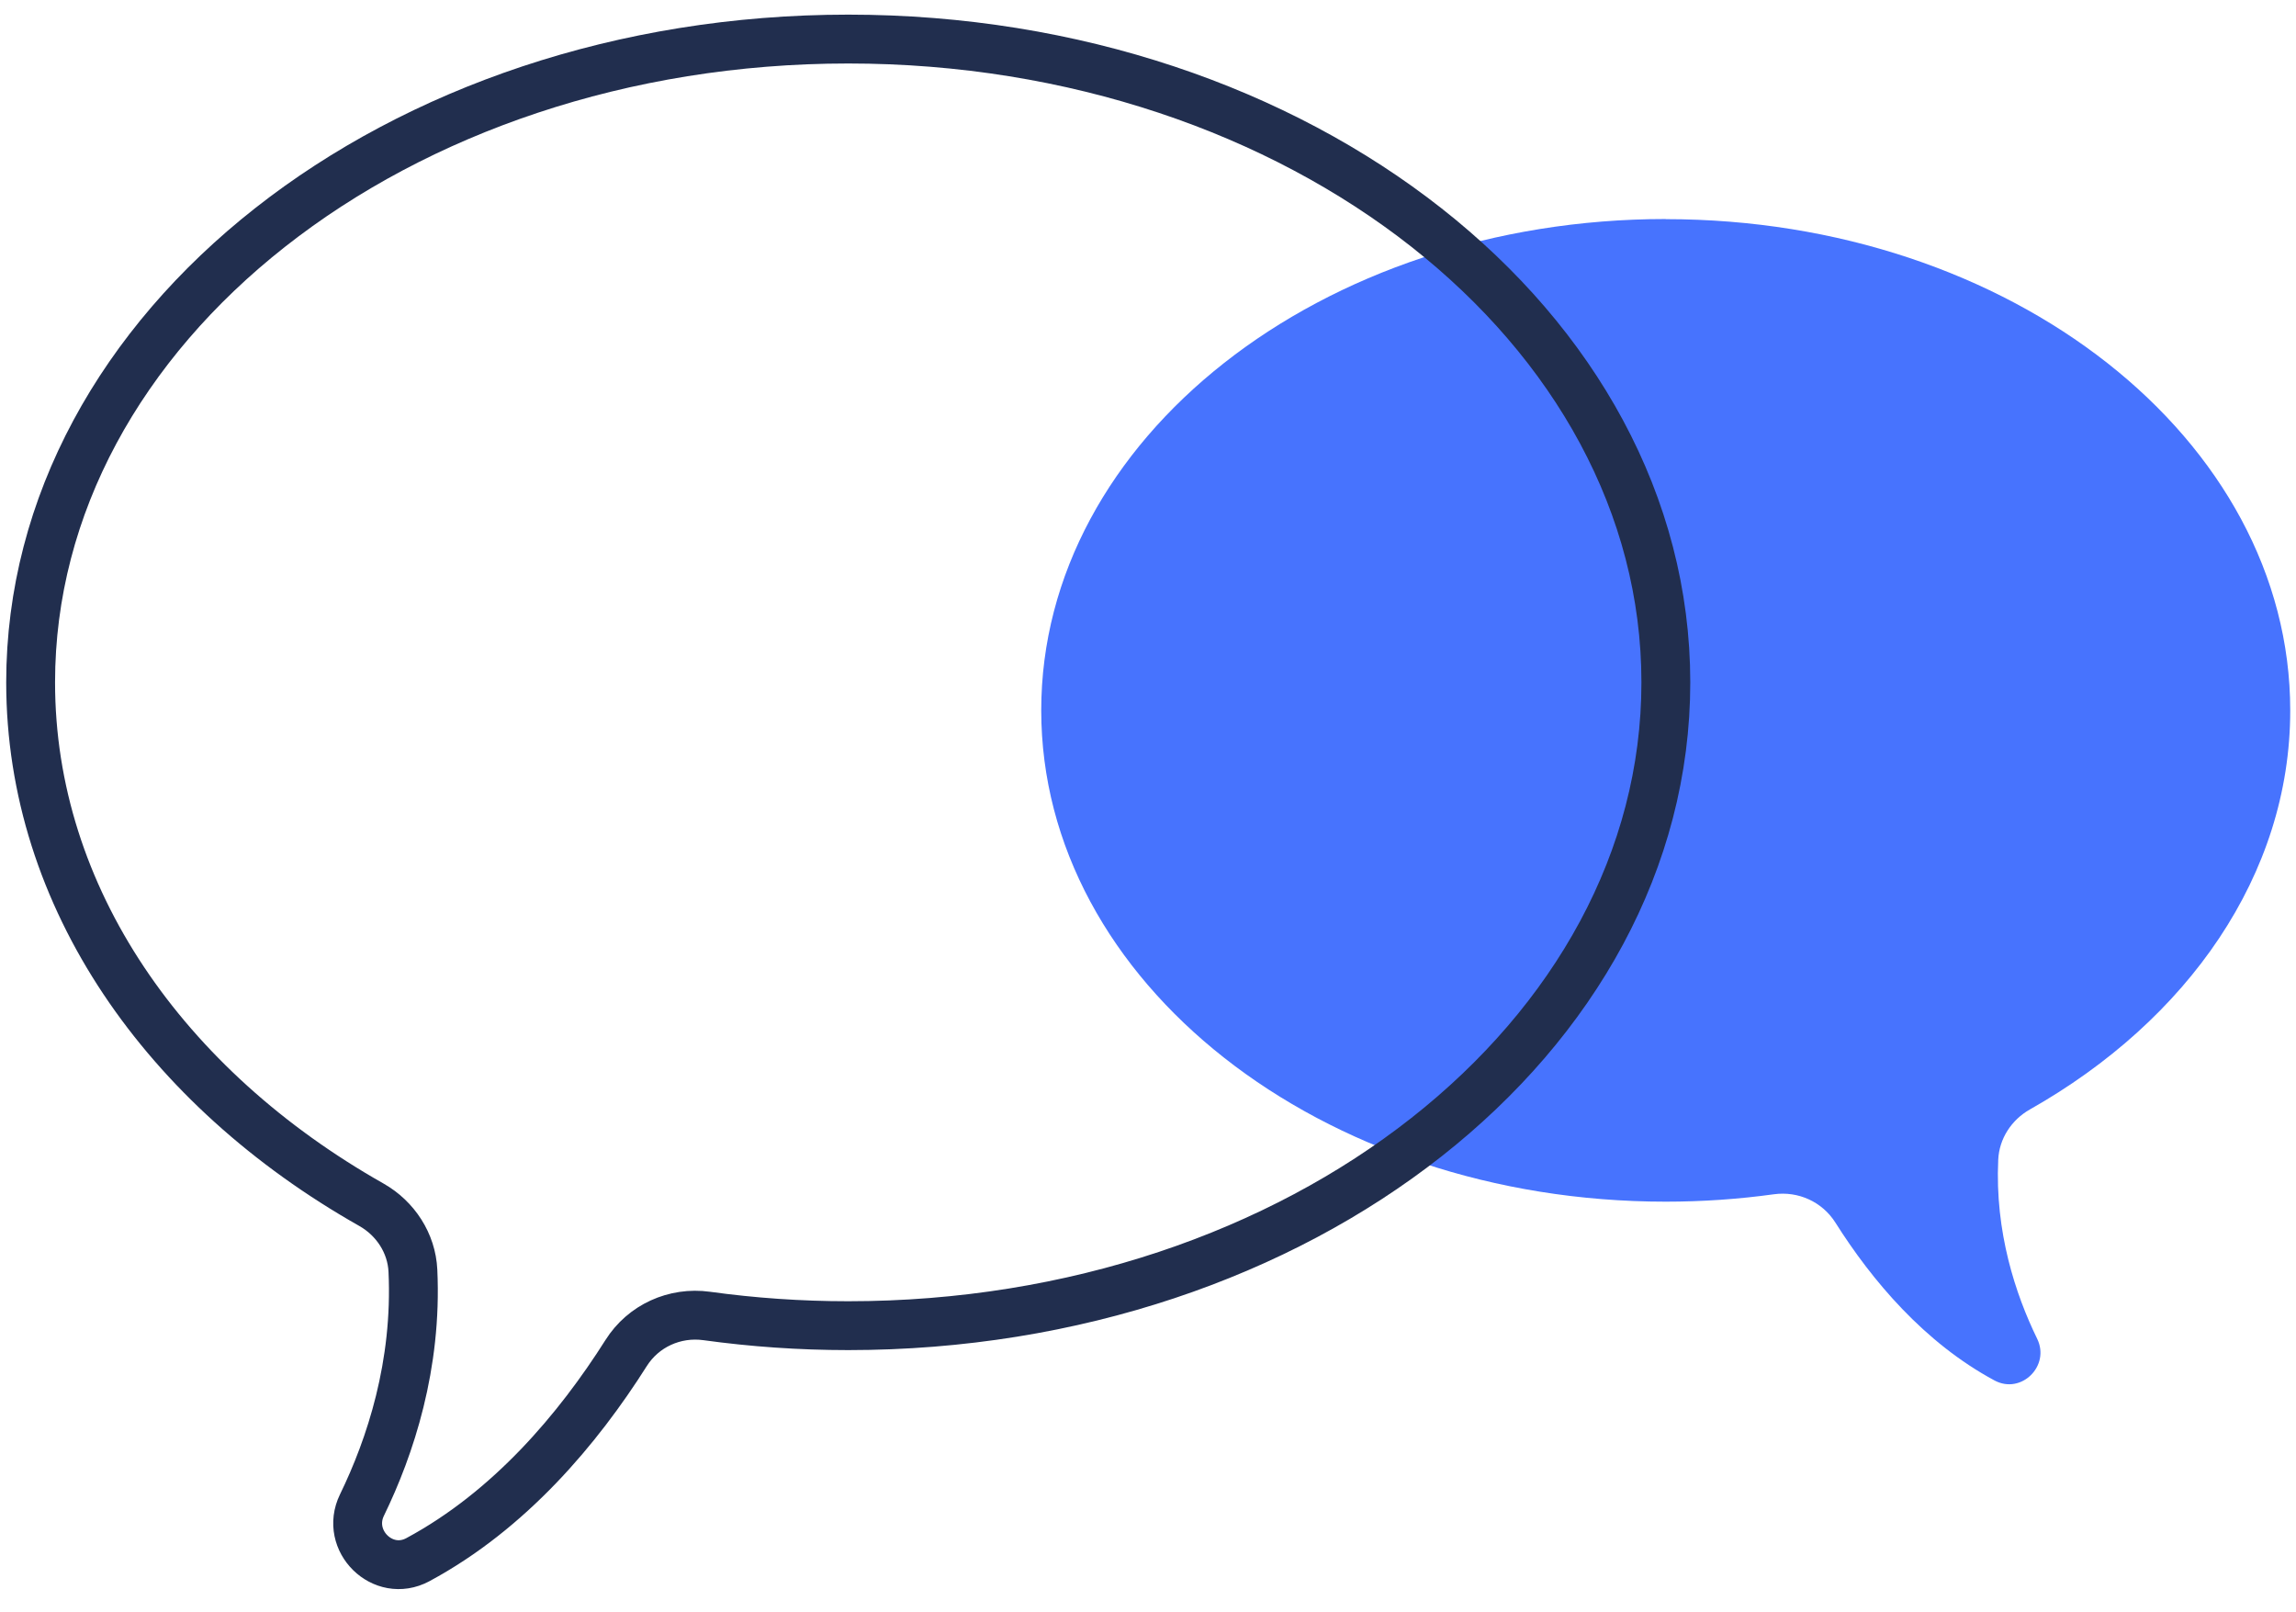
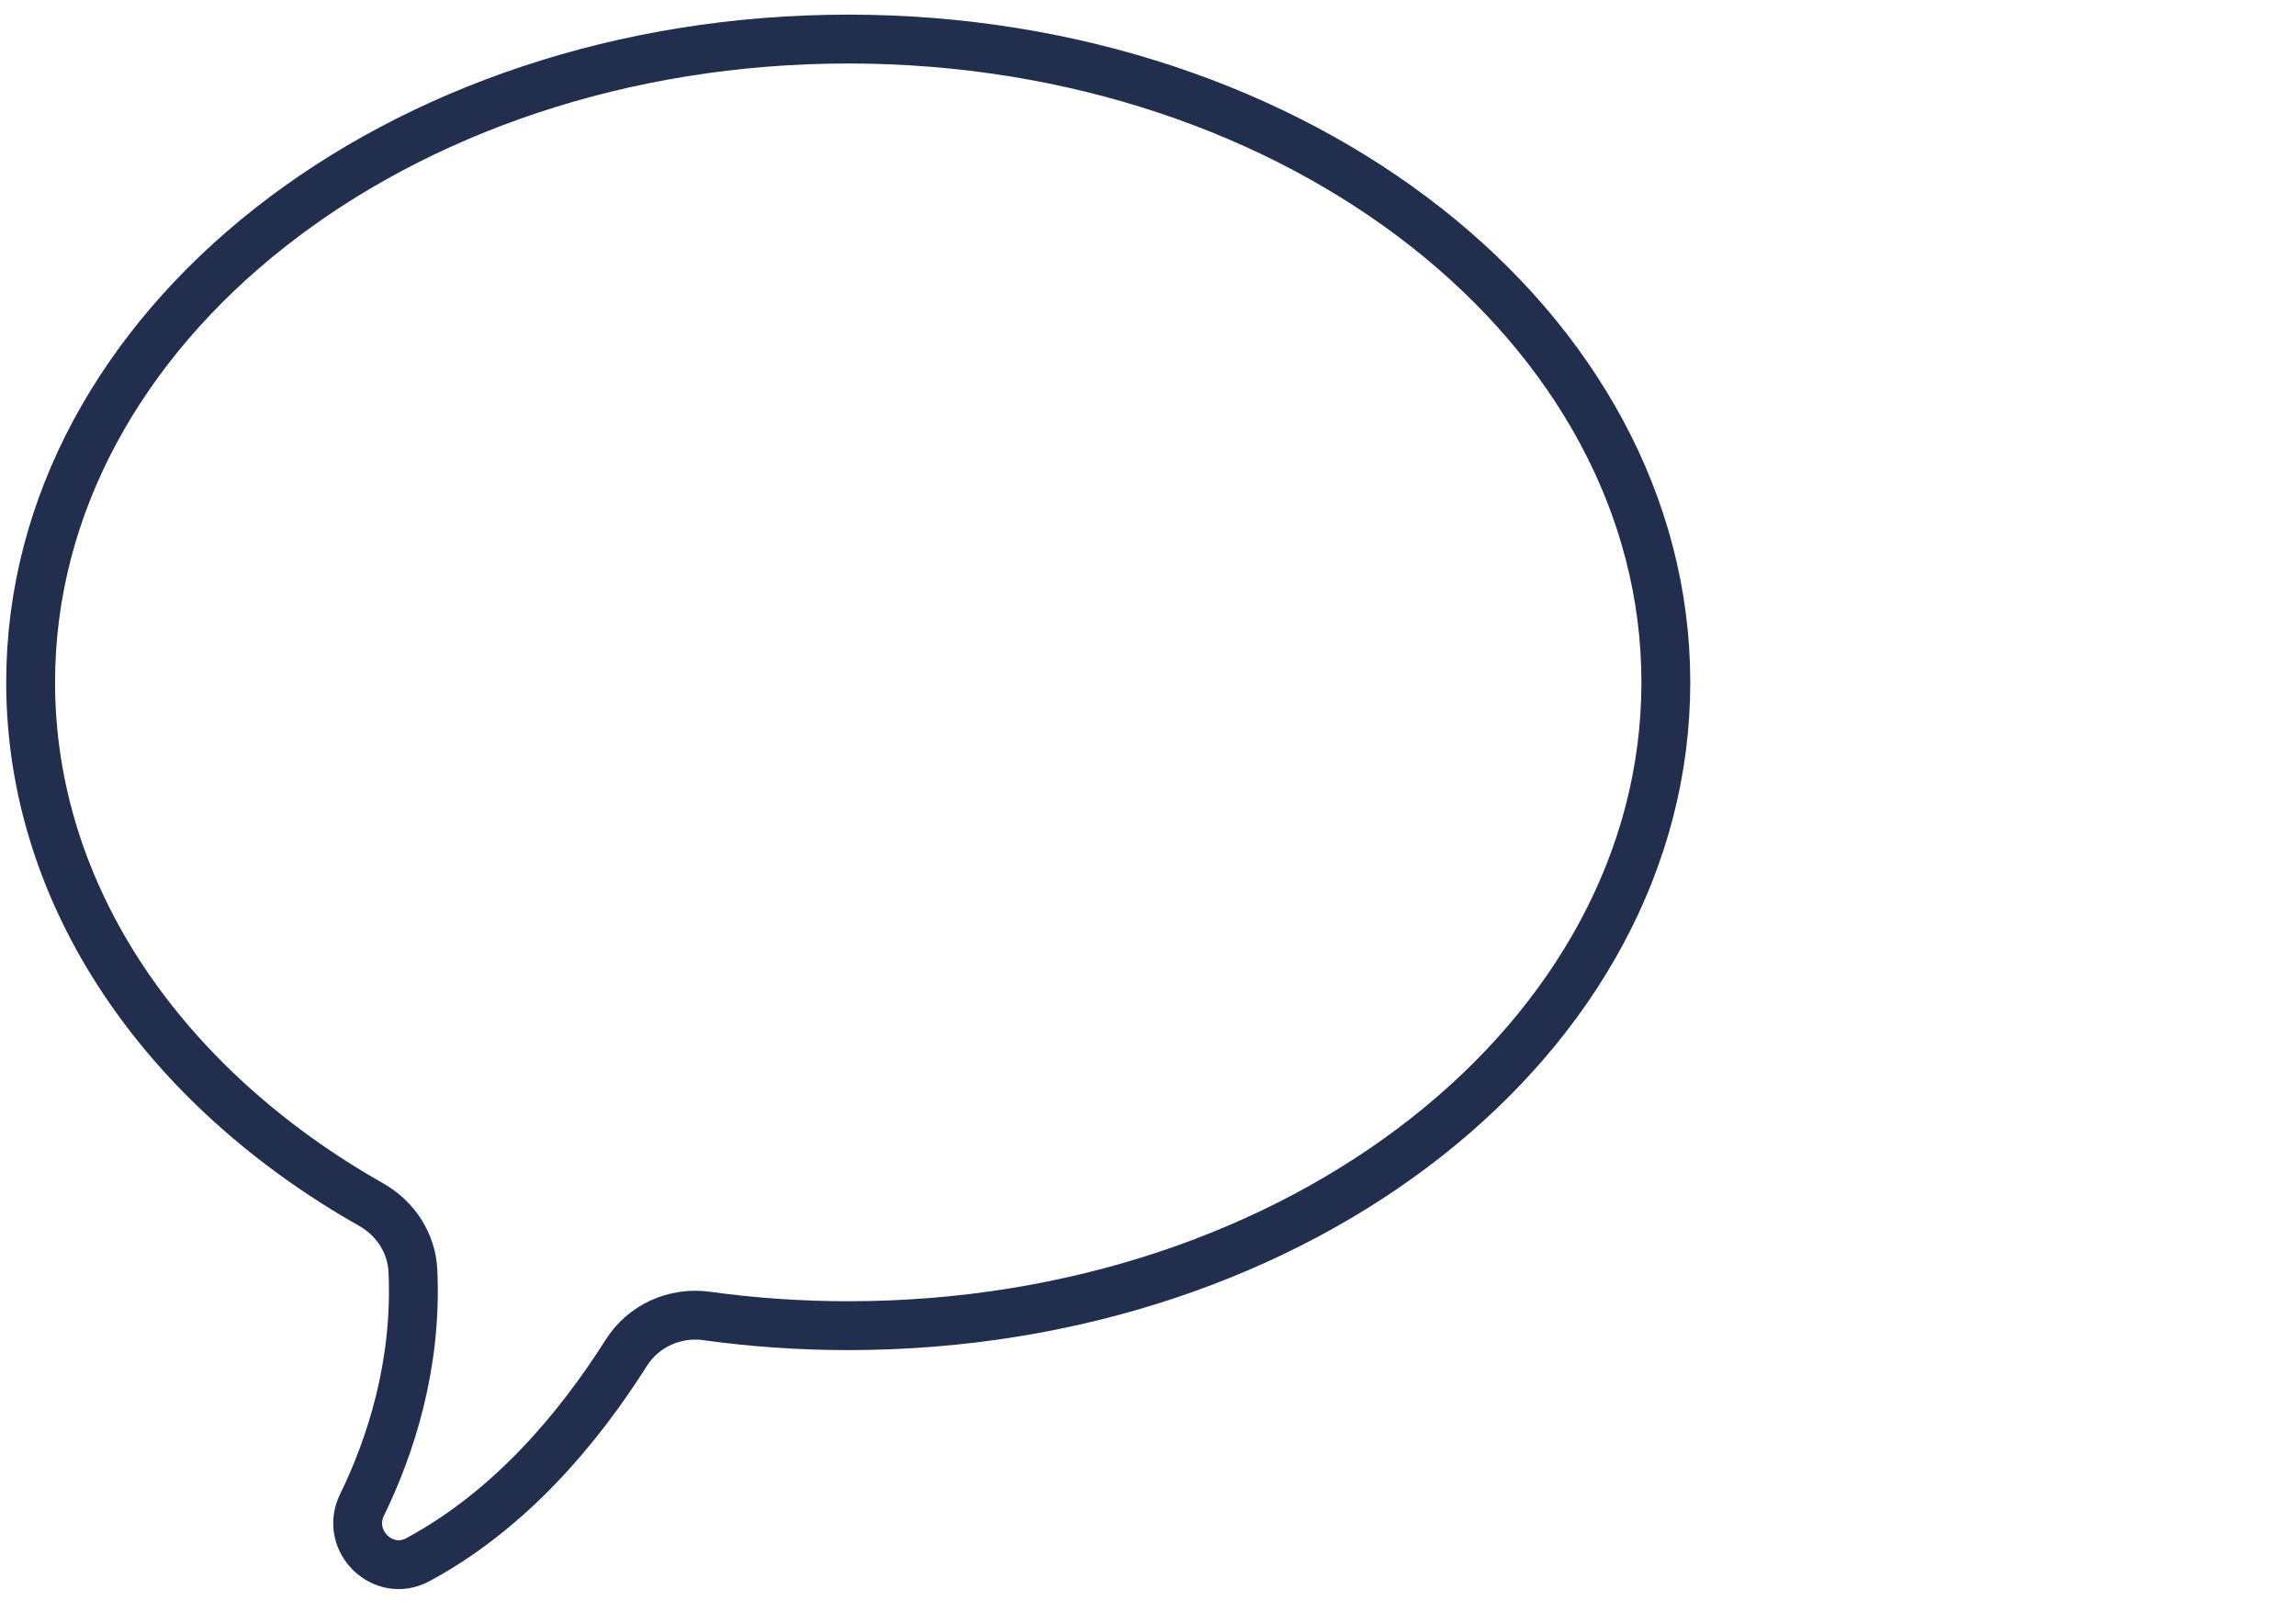
<svg xmlns="http://www.w3.org/2000/svg" width="94" height="66" viewBox="0 0 94 66" fill="none">
-   <path d="M68.197 8.971C82.32 8.971 93.764 17.974 93.764 29.083C93.764 35.811 89.558 41.768 83.105 45.416C82.353 45.841 81.847 46.612 81.809 47.478C81.671 50.426 82.514 52.981 83.403 54.802C83.947 55.914 82.75 57.097 81.657 56.51C78.781 54.963 76.637 52.413 75.142 50.047C74.603 49.196 73.624 48.751 72.625 48.888C71.187 49.087 69.706 49.191 68.197 49.191C54.074 49.191 42.629 40.187 42.629 29.078C42.629 17.969 54.079 8.966 68.197 8.966V8.971Z" fill="#4773FE" />
  <path d="M34.728 1.599C16.238 1.599 1.254 13.389 1.254 27.933C1.254 36.742 6.761 44.54 15.207 49.318C16.191 49.877 16.853 50.889 16.905 52.02C17.085 55.88 15.982 59.221 14.819 61.61C14.109 63.067 15.675 64.614 17.104 63.848C20.87 61.823 23.675 58.483 25.634 55.388C26.339 54.272 27.626 53.69 28.932 53.87C30.815 54.13 32.75 54.267 34.728 54.267C53.213 54.267 68.201 42.477 68.201 27.933C68.201 13.389 53.213 1.599 34.728 1.599Z" stroke="#212E4E" stroke-width="2" stroke-miterlimit="10" />
</svg>